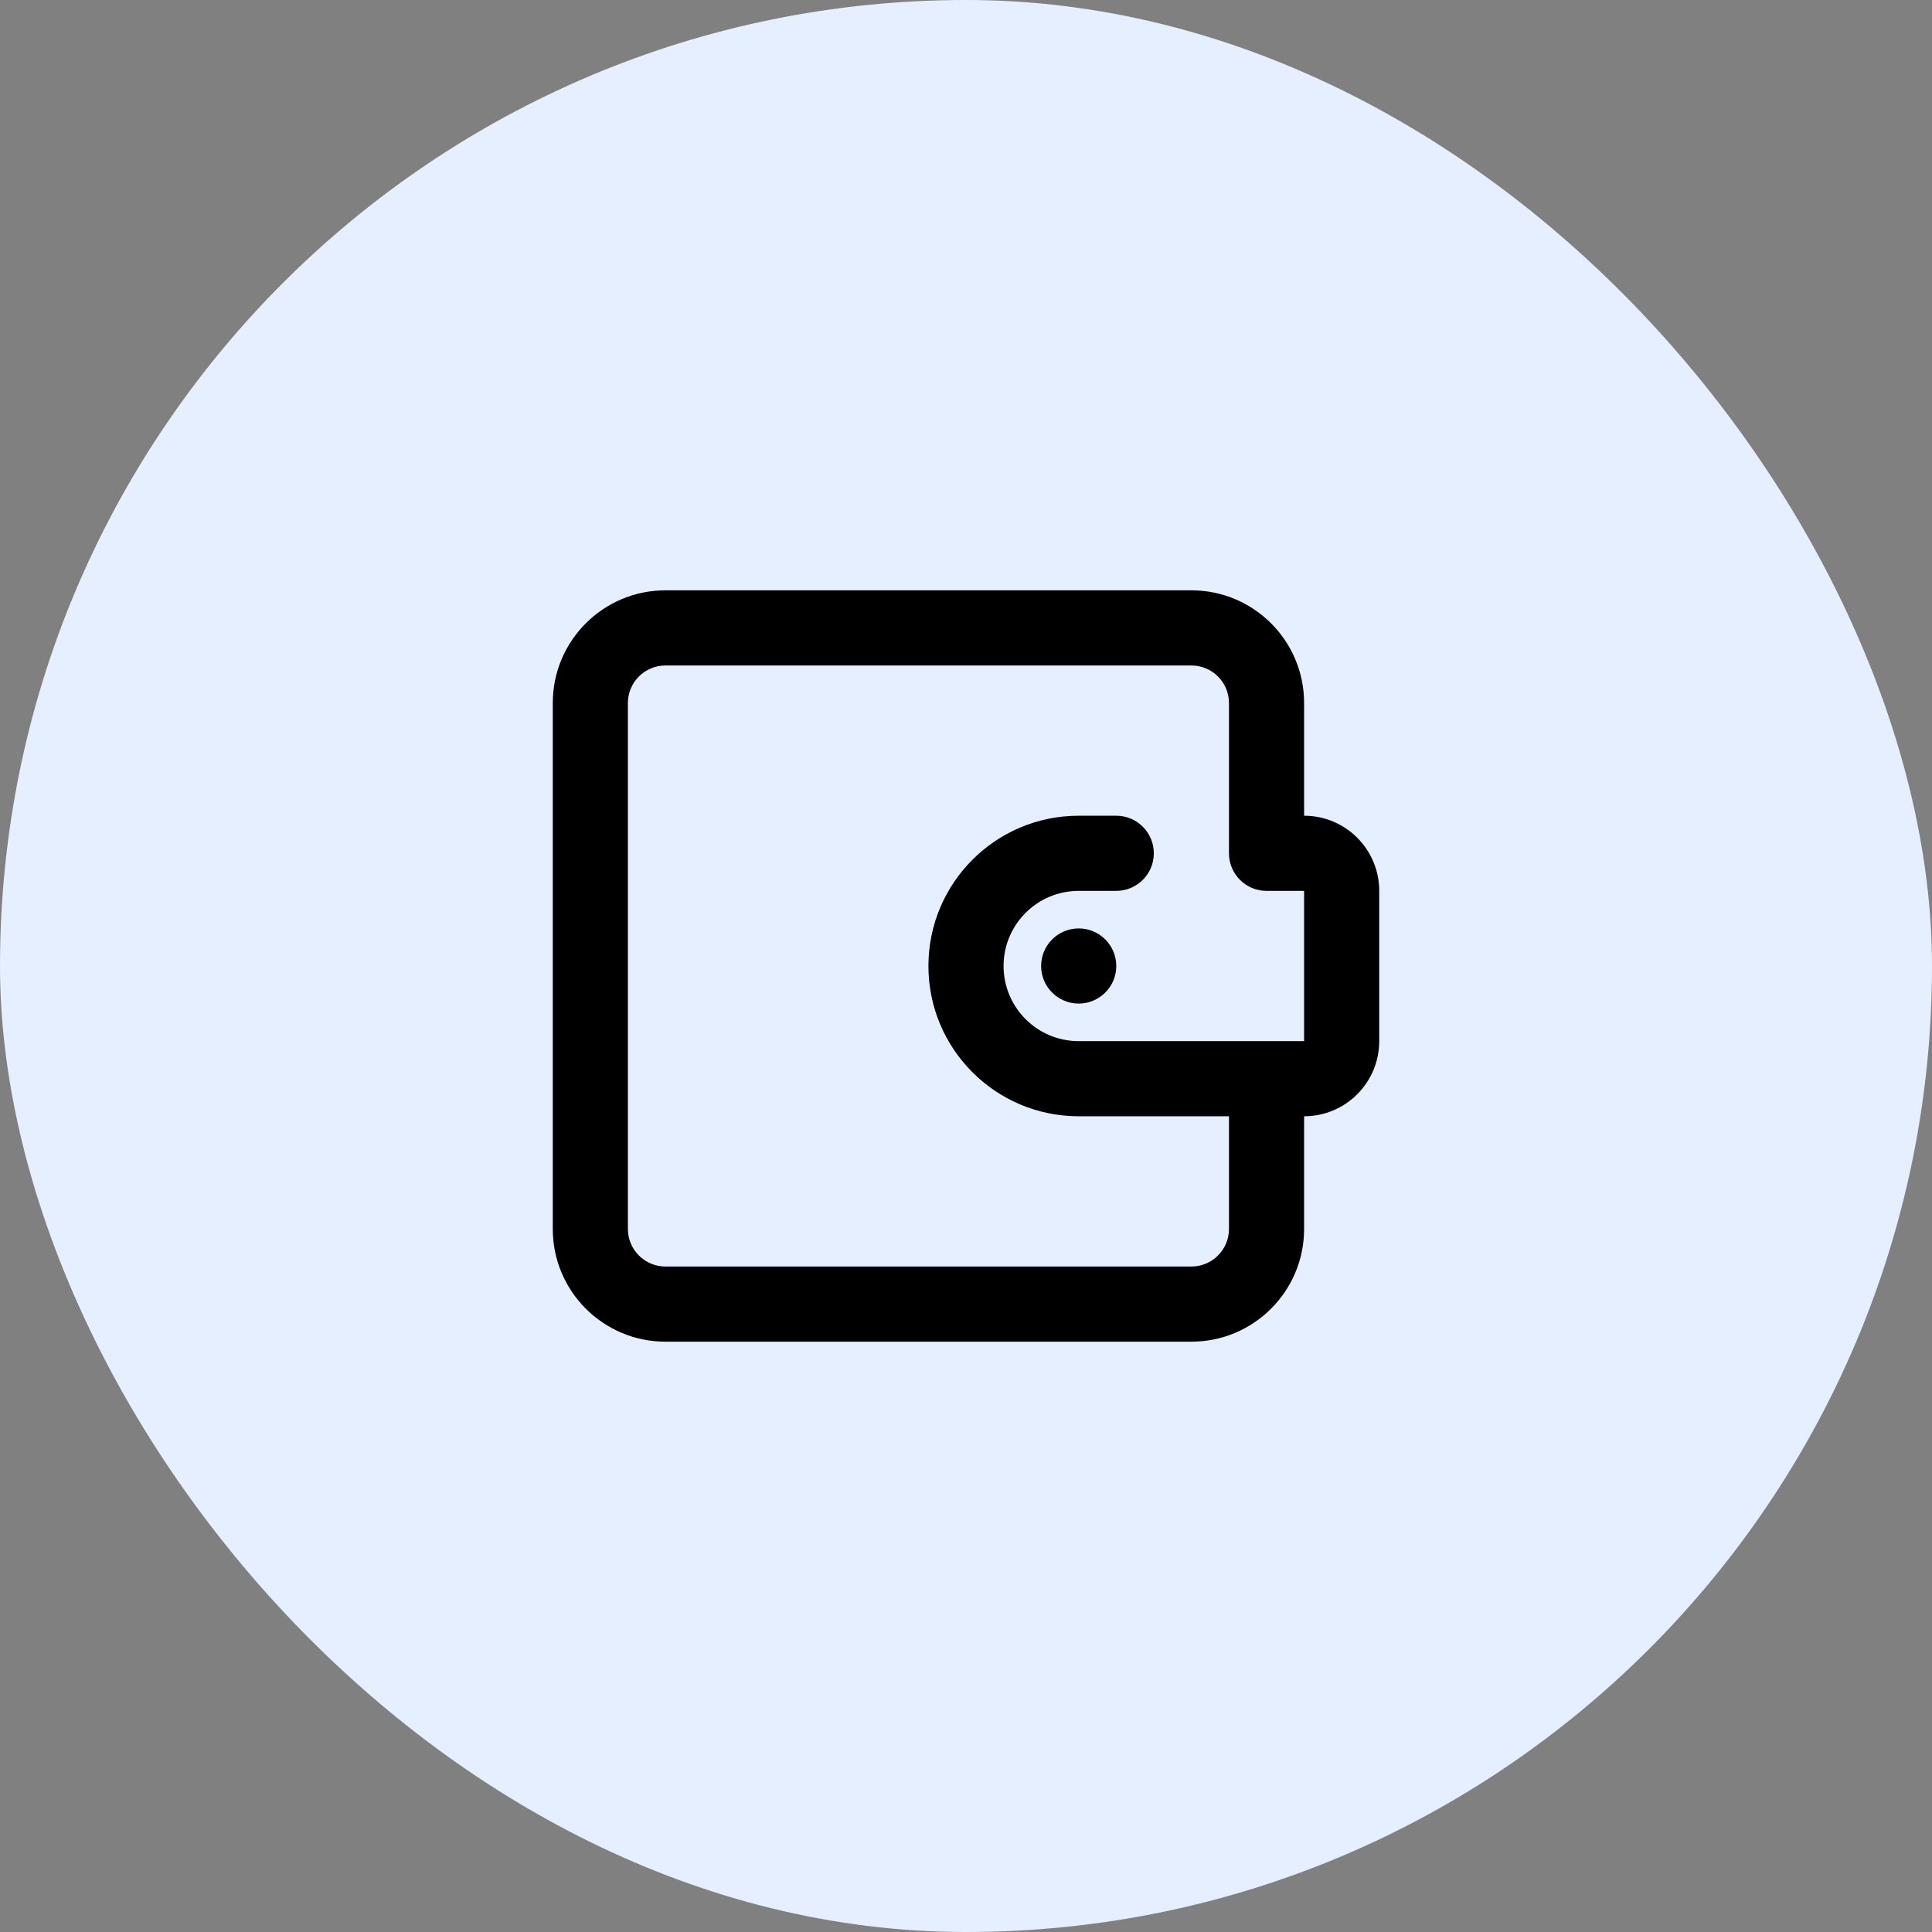
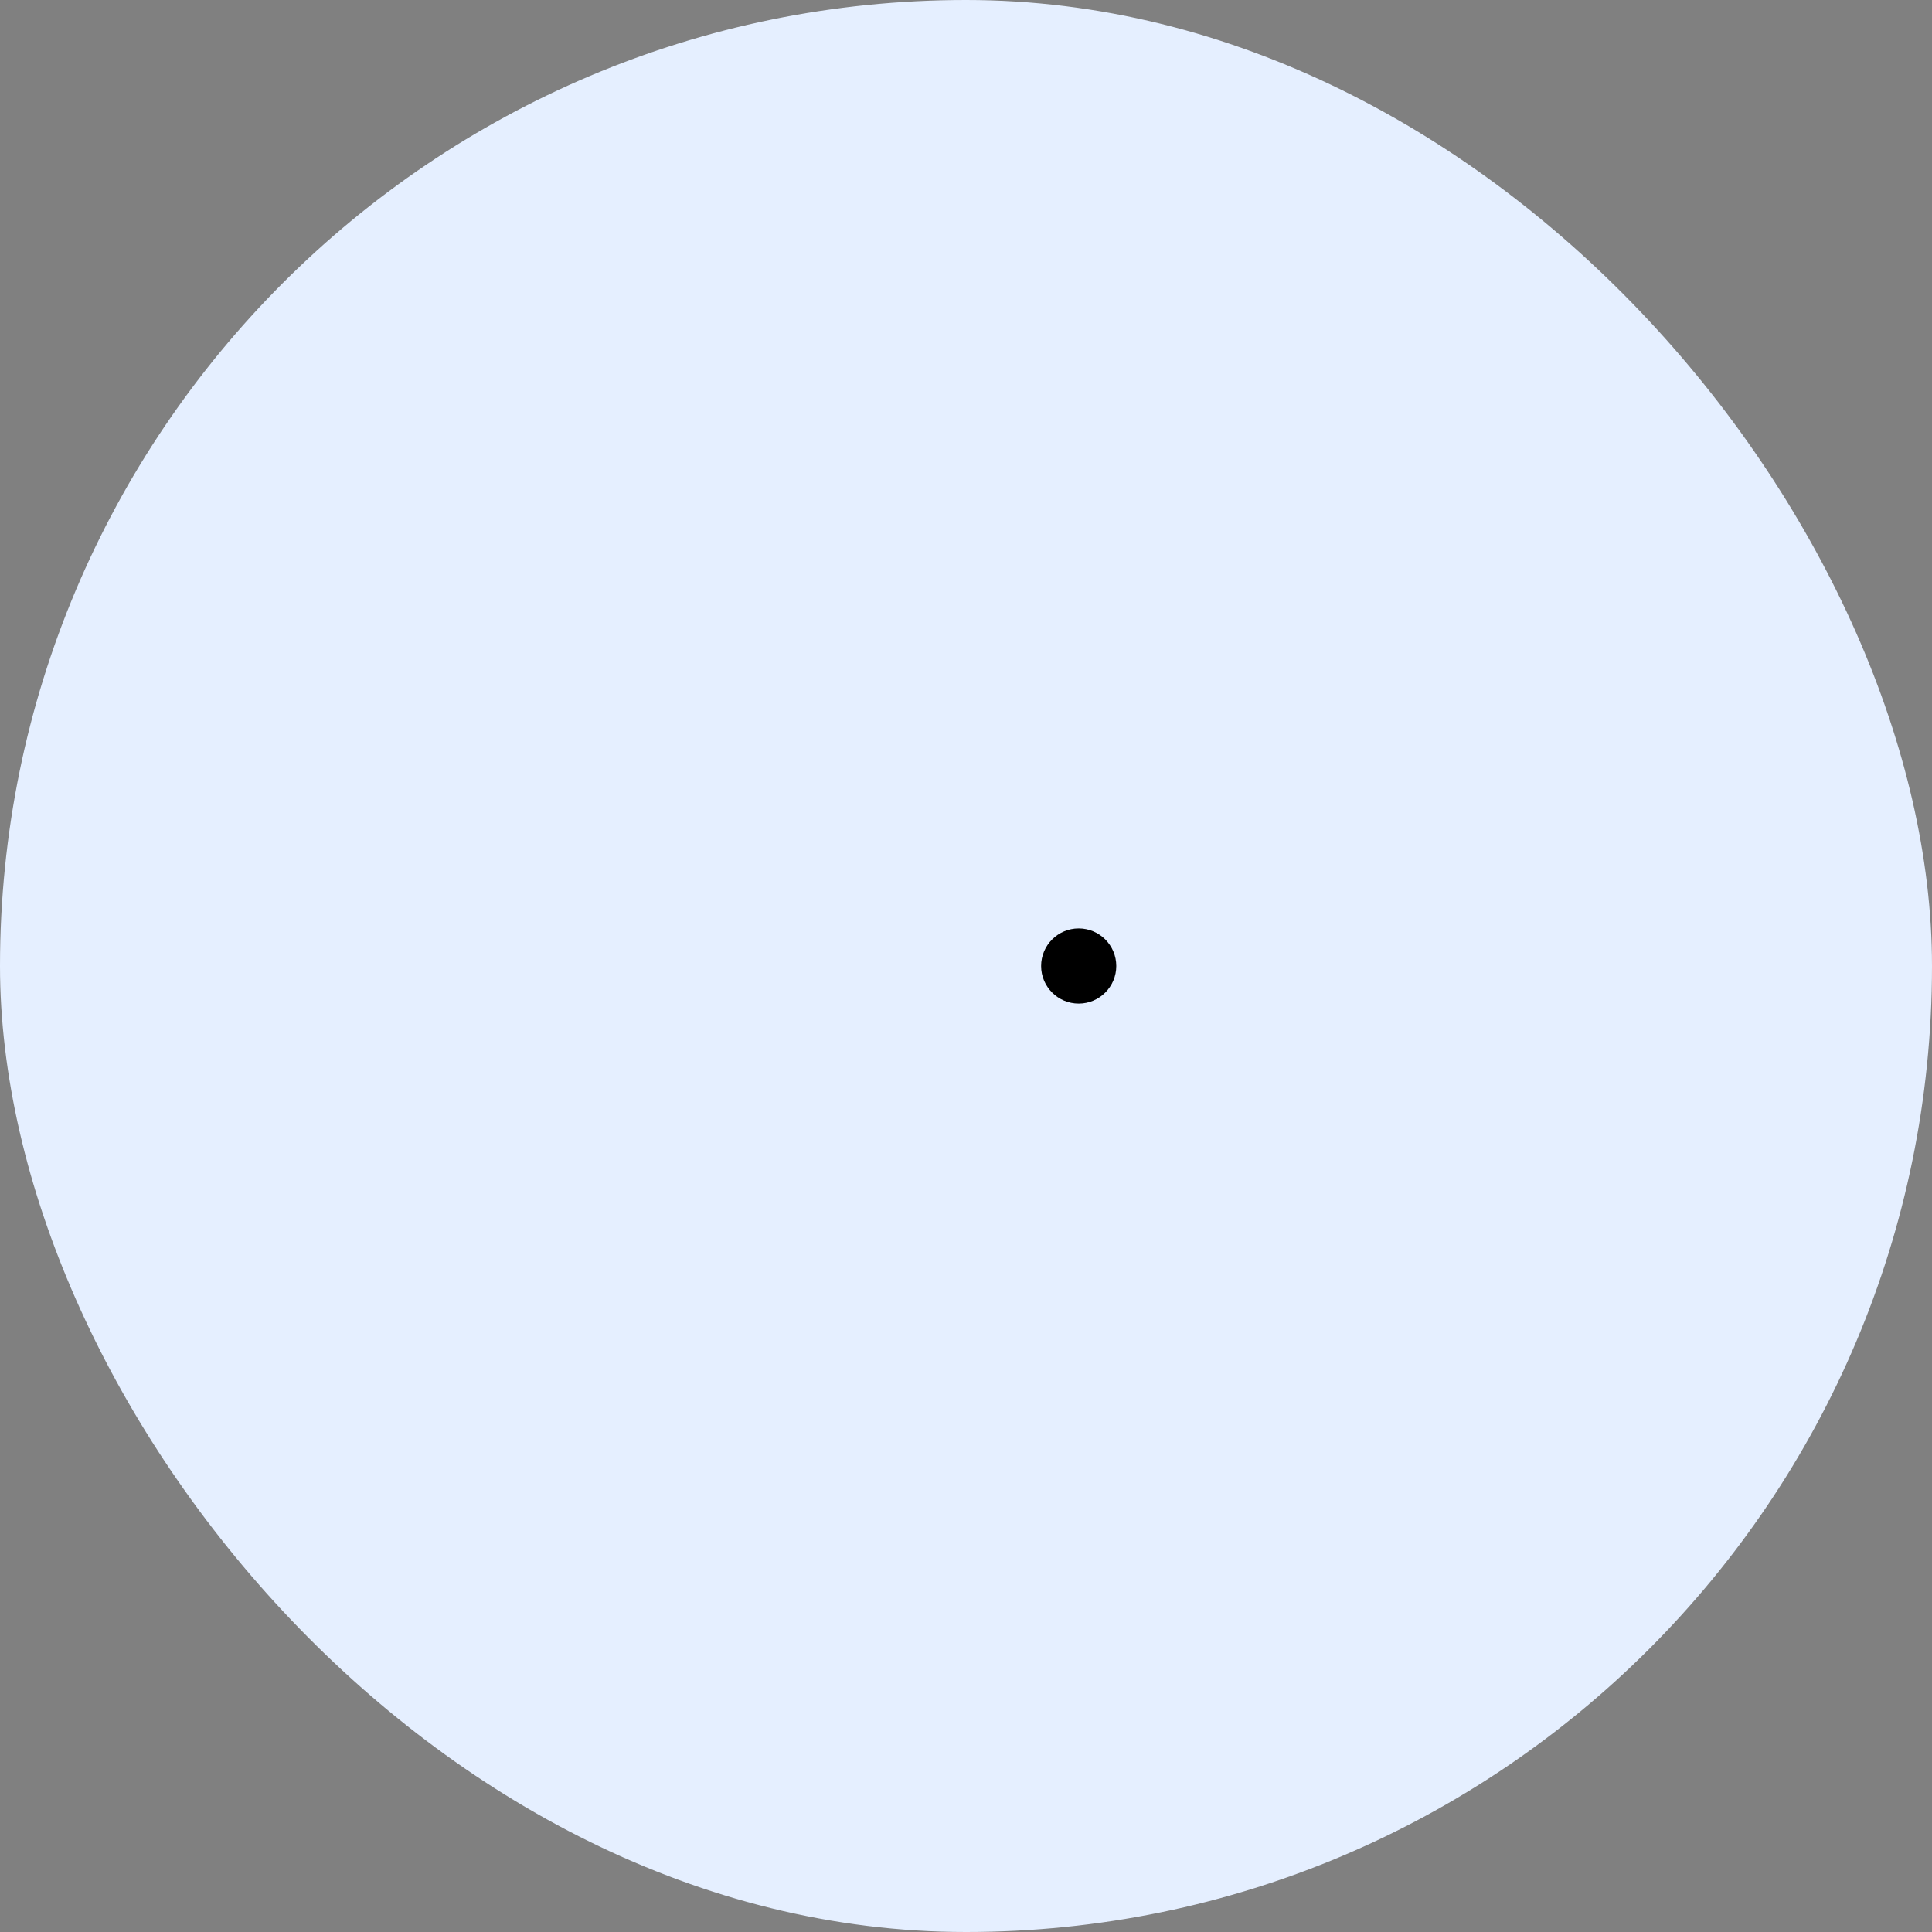
<svg xmlns="http://www.w3.org/2000/svg" width="60" height="60" viewBox="0 0 60 60" fill="none">
  <rect x="0" y="0" width="60" height="60" fill="#808080" stroke="none" />
  <rect width="60" height="60" rx="30" fill="#E5EFFF" />
  <path d="M34.667 30C34.667 30.644 34.144 31.167 33.5 31.167C32.856 31.167 32.333 30.644 32.333 30C32.333 29.356 32.856 28.833 33.5 28.833C34.144 28.833 34.667 29.356 34.667 30Z" fill="black" />
-   <path d="M42.833 32.333C42.833 33.622 41.789 34.667 40.5 34.667V38.167C40.5 40.1 38.933 41.667 37 41.667H20.667C18.734 41.667 17.167 40.1 17.167 38.167V21.833C17.167 19.9 18.734 18.333 20.667 18.333H37C38.933 18.333 40.5 19.9 40.5 21.833V25.333C41.789 25.333 42.833 26.378 42.833 27.667V32.333ZM38.167 38.167V34.667H33.5C30.923 34.667 28.833 32.577 28.833 30C28.833 27.423 30.923 25.333 33.5 25.333H34.667C35.311 25.333 35.833 25.856 35.833 26.5C35.833 27.144 35.311 27.667 34.667 27.667H33.5C32.211 27.667 31.167 28.711 31.167 30C31.167 31.289 32.211 32.333 33.5 32.333H40.5V27.667H39.333C38.689 27.667 38.167 27.144 38.167 26.5V21.833C38.167 21.189 37.644 20.667 37 20.667H20.667C20.022 20.667 19.5 21.189 19.5 21.833V38.167C19.5 38.811 20.022 39.333 20.667 39.333H37C37.644 39.333 38.167 38.811 38.167 38.167Z" fill="black" />
</svg>